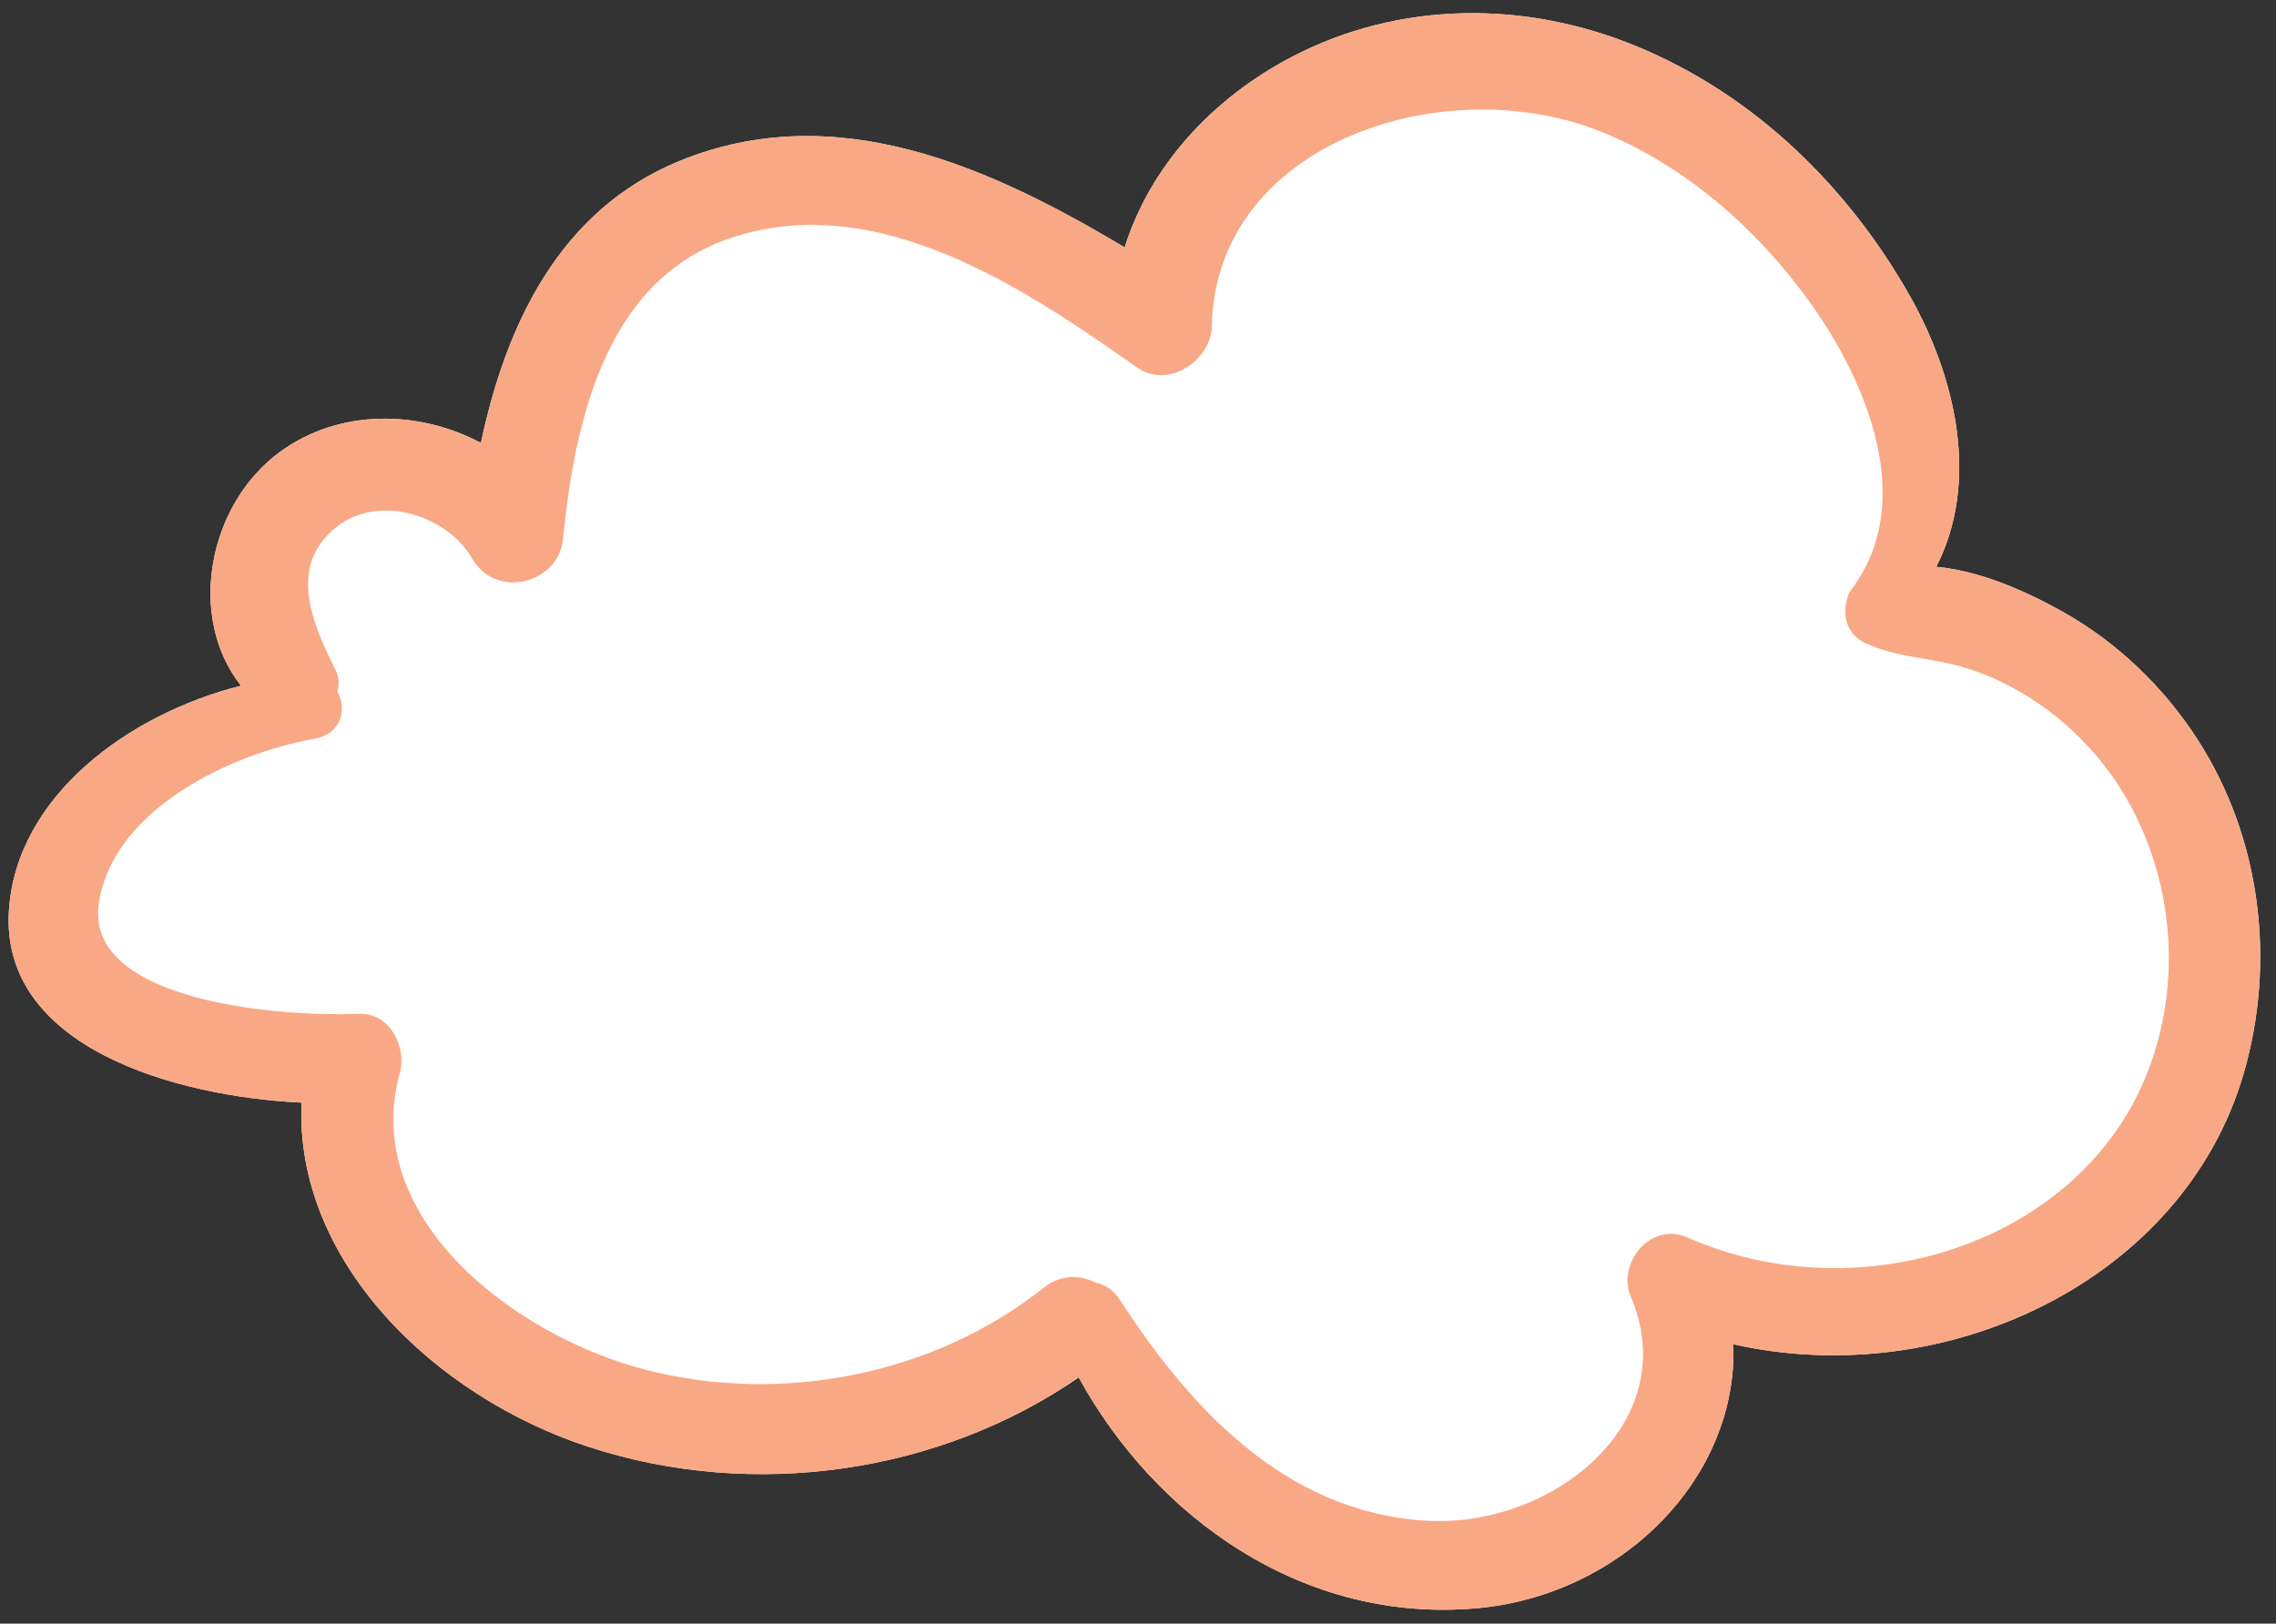
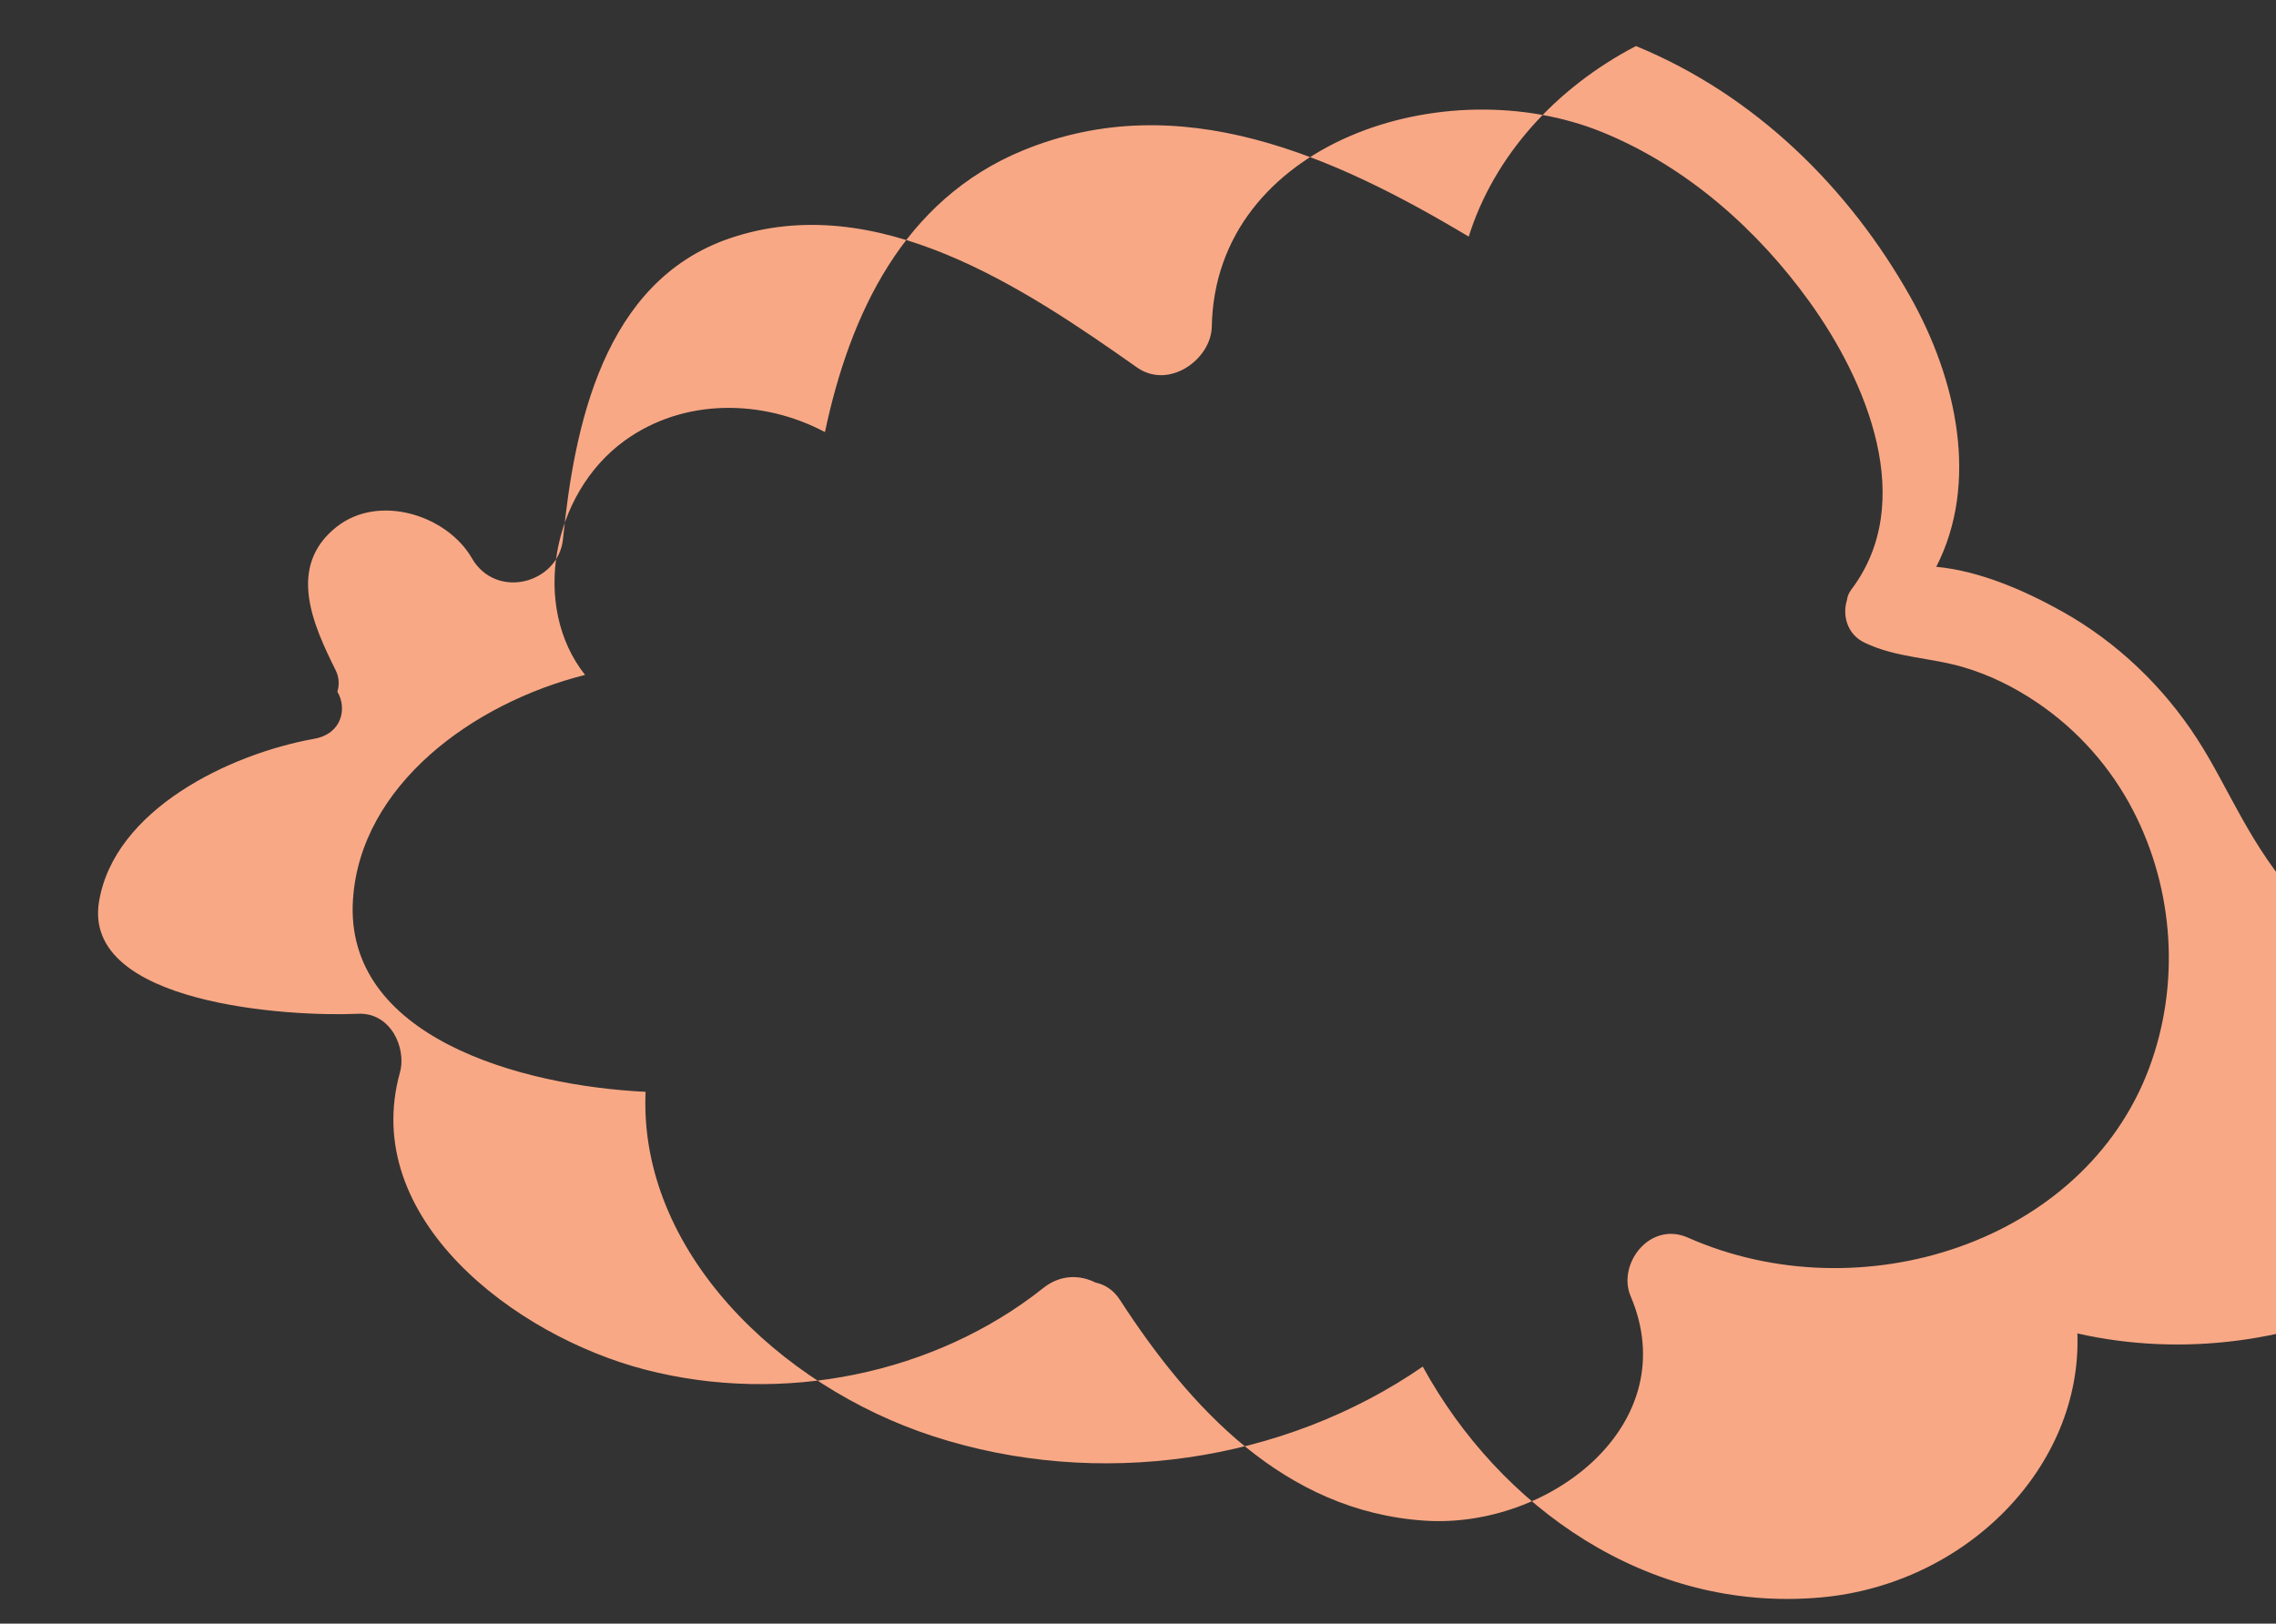
<svg xmlns="http://www.w3.org/2000/svg" fill="#000000" height="320.9" preserveAspectRatio="xMidYMid meet" version="1" viewBox="-1.7 -2.6 449.8 320.9" width="449.8" zoomAndPan="magnify">
  <rect x="-1.7" y="-2.6" width="449.8" height="320.9" fill="#333333" stroke="none" />
  <g id="change1_1">
-     <path d="M0.069,177.32c1.47-22.55,23.6-38.79,45.87-44.39c-10.74-13.54-6.55-35.83,7.73-46.24 c11.78-8.58,27.44-8.24,39.67-1.75c4.9-23.1,15.38-45.97,39.27-55.73c30.93-12.63,61.4,1.21,87.96,17.09 c5.02-16.02,17.26-29.43,33.04-37.66c21.16-11.04,45.88-11.22,68-2.14c23.63,9.7,42.11,28.08,54.16,49.44 c9.32,16.53,13.66,36.98,5.19,53.49c8.74,0.8,17.74,4.84,24.79,8.77c11.01,6.14,20.18,15.03,26.83,25.33 c12.65,19.62,15.5,44.12,9.13,66.04c-11.89,40.93-58.95,63.01-100.86,53.51c0.97,26.28-21.9,49.63-50.77,52.19 c-34.28,3.04-63.42-17.95-78.6-45.63c-27.48,18.96-64.2,24.36-96.75,13.76 c-30.62-9.96-58.21-36.78-56.84-68.07C32.869,214.12-1.701,204.36,0.069,177.32z" fill="#ffffff" />
-   </g>
+     </g>
  <g id="change2_1">
-     <path d="M432.578,143.53c-6.646-10.304-15.821-19.193-26.83-25.329 c-7.05-3.929-16.053-7.973-24.793-8.77c8.476-16.511,4.129-36.964-5.19-53.49 c-12.043-21.357-30.529-39.743-54.161-49.442c-22.115-9.076-46.83-8.897-67.992,2.138 c-15.787,8.233-28.02,21.642-33.045,37.666c-26.558-15.881-57.03-29.72-87.961-17.089 c-23.892,9.756-34.369,32.626-39.264,55.722c-12.229-6.486-27.889-6.828-39.672,1.757 c-14.282,10.406-18.474,32.695-7.735,46.238c-22.267,5.597-44.397,21.843-45.87,44.393 c-1.767,27.038,32.804,36.792,57.827,38.009c-1.378,31.291,26.212,58.103,56.832,68.069 c32.559,10.597,69.279,5.199,96.76-13.761c15.171,27.68,44.318,48.667,78.599,45.63 c28.872-2.558,51.735-25.913,50.771-52.188c41.901,9.501,88.969-12.582,100.856-53.509 C448.075,187.654,445.233,163.15,432.578,143.53z M423.031,208.497c-12.889,34.541-57.017,48.622-91.147,33.515 c-7.521-3.329-14.027,5.233-11.32,11.589c10.731,25.192-15.887,45.986-40.69,44.352 c-27.835-1.833-46.568-22.528-60.256-43.657c-1.275-1.968-3.011-3.026-4.807-3.4 c-3.069-1.549-6.922-1.633-10.321,1.07c-21.427,17.044-51.509,23.172-78.674,16.14 c-25.923-6.711-56.452-30.018-48.483-58.704c1.359-4.893-1.851-11.93-8.254-11.633 c-13.764,0.638-54.531-1.924-51.212-22.144c2.981-18.169,25.704-29.191,42.571-32.214 c5.353-0.96,6.535-5.917,4.541-9.295c0.398-1.371,0.358-2.833-0.34-4.238c-4.462-8.985-9.704-20.465,0.132-28.304 c8.393-6.689,21.889-2.343,26.786,6.152c4.782,8.295,17.125,5.029,18.013-3.829 c2.216-22.11,7.911-50.844,32.921-59.382c28.994-9.899,58.295,9.847,80.509,25.509 c6.324,4.459,14.662-1.623,14.783-8.055c0.682-36.46,46.216-51.133,77.291-38.4 c16.699,6.842,30.631,19.314,40.814,33.45c11.358,15.768,21.347,39.615,8.291,56.899 c-0.527,0.698-0.788,1.402-0.873,2.088c-0.963,3.116,0.113,6.822,3.49,8.423 c6.392,3.03,12.752,2.857,19.524,4.842c5.236,1.534,10.037,3.936,14.509,6.948 c8.144,5.486,14.669,12.931,19.056,21.424C428.004,173.362,429.155,192.085,423.031,208.497z" fill="#f9a885" />
+     <path d="M432.578,143.53c-6.646-10.304-15.821-19.193-26.83-25.329 c-7.05-3.929-16.053-7.973-24.793-8.77c8.476-16.511,4.129-36.964-5.19-53.49 c-12.043-21.357-30.529-39.743-54.161-49.442c-15.787,8.233-28.02,21.642-33.045,37.666c-26.558-15.881-57.03-29.72-87.961-17.089 c-23.892,9.756-34.369,32.626-39.264,55.722c-12.229-6.486-27.889-6.828-39.672,1.757 c-14.282,10.406-18.474,32.695-7.735,46.238c-22.267,5.597-44.397,21.843-45.87,44.393 c-1.767,27.038,32.804,36.792,57.827,38.009c-1.378,31.291,26.212,58.103,56.832,68.069 c32.559,10.597,69.279,5.199,96.76-13.761c15.171,27.68,44.318,48.667,78.599,45.63 c28.872-2.558,51.735-25.913,50.771-52.188c41.901,9.501,88.969-12.582,100.856-53.509 C448.075,187.654,445.233,163.15,432.578,143.53z M423.031,208.497c-12.889,34.541-57.017,48.622-91.147,33.515 c-7.521-3.329-14.027,5.233-11.32,11.589c10.731,25.192-15.887,45.986-40.69,44.352 c-27.835-1.833-46.568-22.528-60.256-43.657c-1.275-1.968-3.011-3.026-4.807-3.4 c-3.069-1.549-6.922-1.633-10.321,1.07c-21.427,17.044-51.509,23.172-78.674,16.14 c-25.923-6.711-56.452-30.018-48.483-58.704c1.359-4.893-1.851-11.93-8.254-11.633 c-13.764,0.638-54.531-1.924-51.212-22.144c2.981-18.169,25.704-29.191,42.571-32.214 c5.353-0.96,6.535-5.917,4.541-9.295c0.398-1.371,0.358-2.833-0.34-4.238c-4.462-8.985-9.704-20.465,0.132-28.304 c8.393-6.689,21.889-2.343,26.786,6.152c4.782,8.295,17.125,5.029,18.013-3.829 c2.216-22.11,7.911-50.844,32.921-59.382c28.994-9.899,58.295,9.847,80.509,25.509 c6.324,4.459,14.662-1.623,14.783-8.055c0.682-36.46,46.216-51.133,77.291-38.4 c16.699,6.842,30.631,19.314,40.814,33.45c11.358,15.768,21.347,39.615,8.291,56.899 c-0.527,0.698-0.788,1.402-0.873,2.088c-0.963,3.116,0.113,6.822,3.49,8.423 c6.392,3.03,12.752,2.857,19.524,4.842c5.236,1.534,10.037,3.936,14.509,6.948 c8.144,5.486,14.669,12.931,19.056,21.424C428.004,173.362,429.155,192.085,423.031,208.497z" fill="#f9a885" />
  </g>
</svg>